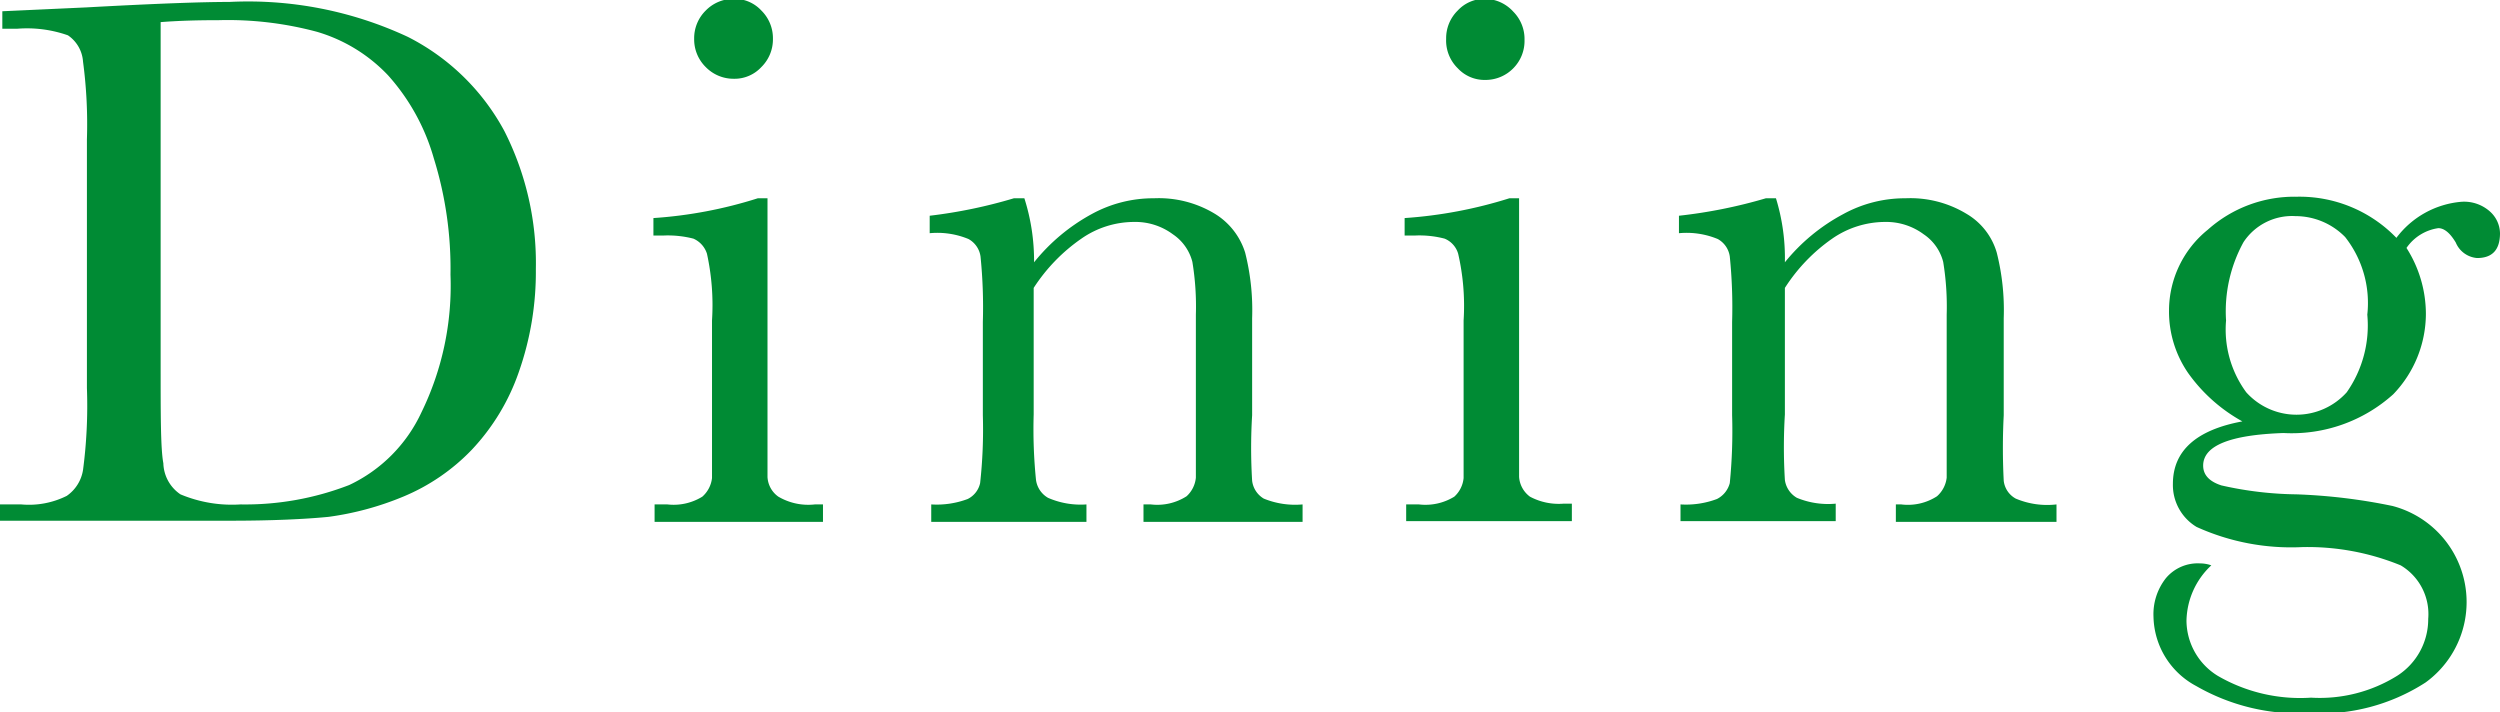
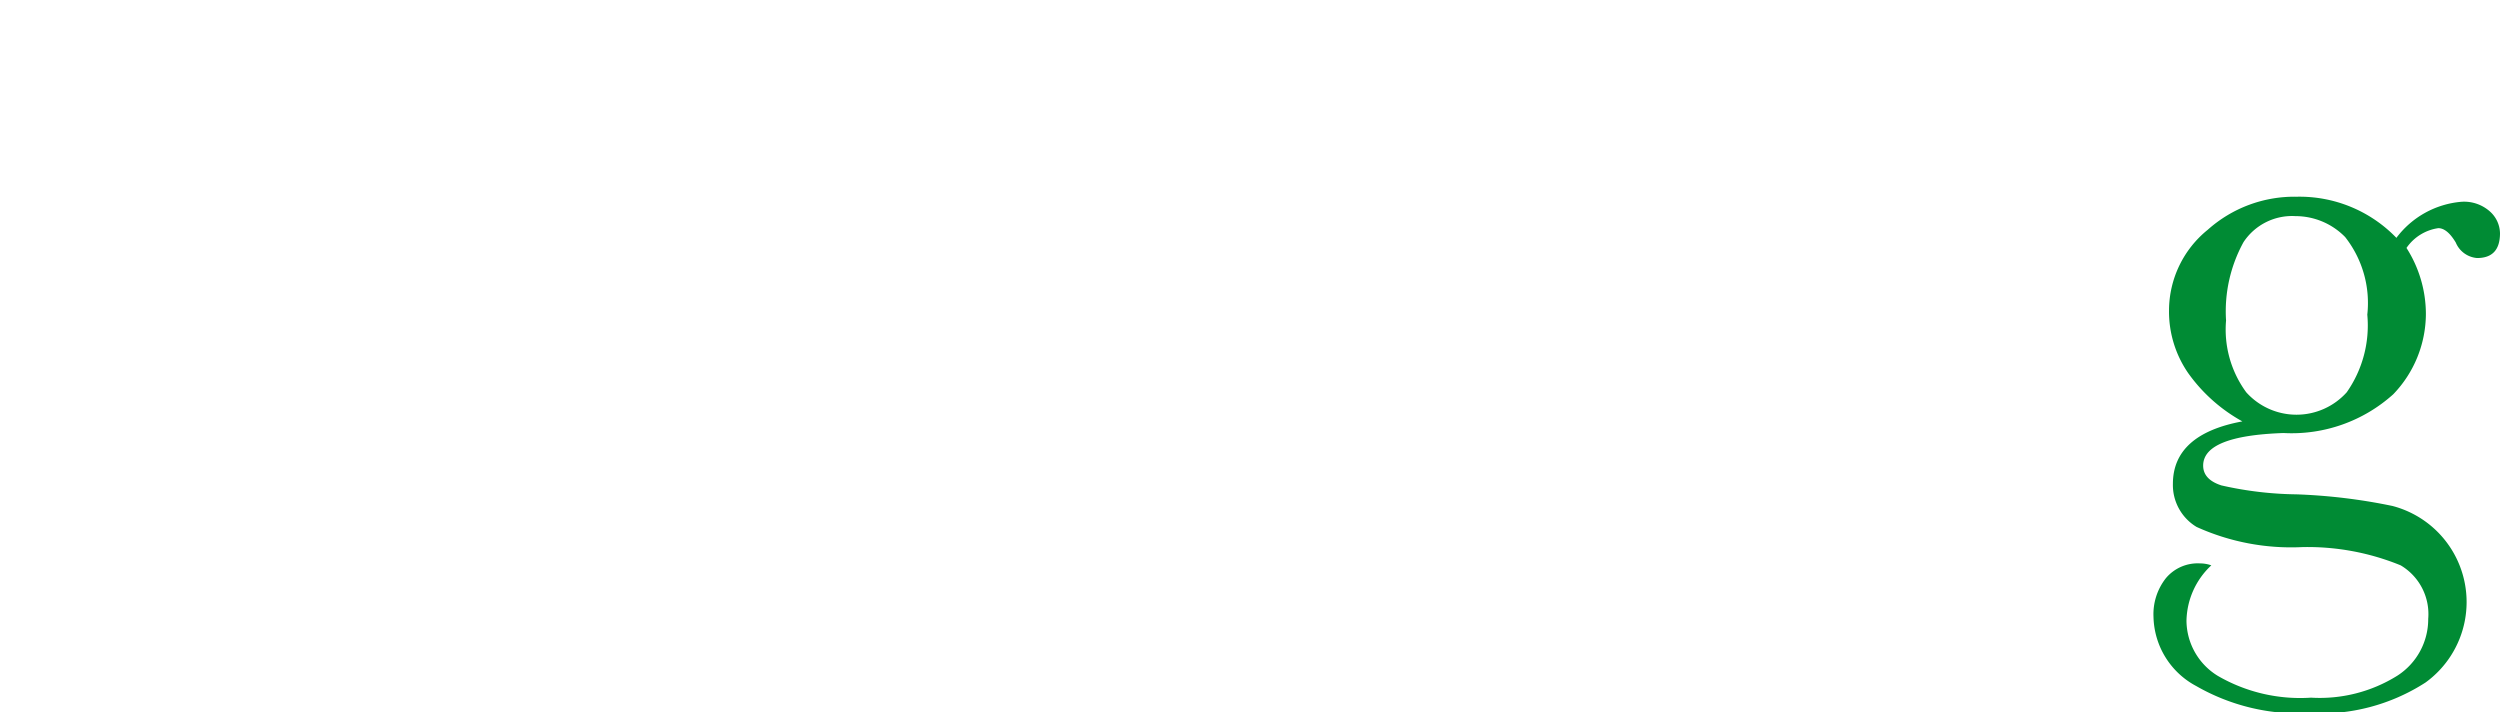
<svg xmlns="http://www.w3.org/2000/svg" viewBox="0 0 64.43 18.35">
  <defs>
    <style>.cls-1{fill:#008b34;}</style>
  </defs>
  <g id="レイヤー_2" data-name="レイヤー 2">
    <g id="design">
-       <path class="cls-1" d="M.06.29,2.24.19c1.81-.1,3-.14,3.67-.14a9.73,9.73,0,0,1,4.6.9A5.8,5.8,0,0,1,13,3.38a7.52,7.52,0,0,1,.81,3.55,7.77,7.77,0,0,1-.44,2.66,5.57,5.57,0,0,1-1.21,2,5.22,5.22,0,0,1-1.77,1.21,7.68,7.68,0,0,1-1.92.52c-.61.06-1.46.1-2.56.1H0V13H.55a2.18,2.18,0,0,0,1.17-.22,1,1,0,0,0,.42-.67A12.64,12.64,0,0,0,2.24,10V3.59a12.17,12.17,0,0,0-.1-2A.89.89,0,0,0,1.75.91,3.18,3.18,0,0,0,.45.74H.06ZM4.14.57V9.41c0,1.31,0,2.16.07,2.53a1,1,0,0,0,.44.8A3.43,3.43,0,0,0,6.2,13,7.42,7.42,0,0,0,9,12.5a3.87,3.87,0,0,0,1.86-1.87,7.44,7.44,0,0,0,.75-3.55,9.57,9.57,0,0,0-.43-3A5.41,5.41,0,0,0,10,1.94,4.12,4.12,0,0,0,8.17.82,8.84,8.84,0,0,0,5.64.52C5.15.52,4.65.53,4.14.57Z" />
-       <path class="cls-1" d="M19.78,5.11v5.57c0,.86,0,1.39,0,1.61a.66.66,0,0,0,.28.51A1.52,1.52,0,0,0,21,13h.21v.45H16.87V13h.33a1.41,1.41,0,0,0,.9-.2.75.75,0,0,0,.25-.48c0-.19,0-.72,0-1.62V8.26a6.21,6.21,0,0,0-.13-1.72.63.63,0,0,0-.35-.39,2.65,2.65,0,0,0-.77-.08h-.26V5.62a11.36,11.36,0,0,0,2.69-.51ZM17.89,1a1,1,0,0,1,.3-.73,1,1,0,0,1,.72-.3.94.94,0,0,1,.71.3,1,1,0,0,1,.3.73,1,1,0,0,1-.3.73.94.94,0,0,1-.71.3,1,1,0,0,1-.72-.3A1,1,0,0,1,17.89,1Z" />
-       <path class="cls-1" d="M26.13,5.11h.27a5.3,5.3,0,0,1,.25,1.65,4.92,4.92,0,0,1,1.48-1.24,3.3,3.3,0,0,1,1.61-.41,2.79,2.79,0,0,1,1.57.4,1.8,1.8,0,0,1,.78,1,6.05,6.05,0,0,1,.18,1.69v2.5a13.87,13.87,0,0,0,0,1.69.62.62,0,0,0,.3.46,2.13,2.13,0,0,0,1,.15v.45h-4.1V13h.19a1.4,1.4,0,0,0,.92-.21.74.74,0,0,0,.24-.48c0-.18,0-.71,0-1.61V8.11a7.07,7.07,0,0,0-.09-1.36,1.22,1.22,0,0,0-.5-.71,1.62,1.62,0,0,0-1-.32,2.38,2.38,0,0,0-1.36.43,4.54,4.54,0,0,0-1.23,1.27v3.26a13,13,0,0,0,.06,1.69.63.63,0,0,0,.31.46A2.1,2.1,0,0,0,28,13v.45h-4V13a2.27,2.27,0,0,0,.94-.14.6.6,0,0,0,.32-.41,12.68,12.68,0,0,0,.07-1.75V8.3a13,13,0,0,0-.06-1.69.61.61,0,0,0-.31-.45,2.1,2.1,0,0,0-1-.15V5.56A12.73,12.73,0,0,0,26.13,5.11Z" />
-       <path class="cls-1" d="M39.15,5.11v5.57c0,.86,0,1.39,0,1.61a.69.69,0,0,0,.28.51,1.57,1.57,0,0,0,.87.18h.21v.45H36.24V13h.33a1.42,1.42,0,0,0,.91-.2.74.74,0,0,0,.24-.48c0-.19,0-.72,0-1.62V8.26a6,6,0,0,0-.14-1.72.6.6,0,0,0-.35-.39,2.57,2.57,0,0,0-.76-.08h-.27V5.62a11.57,11.57,0,0,0,2.7-.51ZM37.27,1a1,1,0,0,1,.3-.73.94.94,0,0,1,.71-.3A1,1,0,0,1,39,.3a1,1,0,0,1,.29.73,1,1,0,0,1-.29.73,1,1,0,0,1-.72.3.94.94,0,0,1-.71-.3A1,1,0,0,1,37.27,1Z" />
-       <path class="cls-1" d="M45.51,5.11h.26A5.26,5.26,0,0,1,46,6.76,4.89,4.89,0,0,1,47.5,5.52a3.3,3.3,0,0,1,1.61-.41,2.79,2.79,0,0,1,1.57.4,1.71,1.71,0,0,1,.78,1,6.05,6.05,0,0,1,.18,1.69v2.5a16.56,16.56,0,0,0,0,1.69.6.6,0,0,0,.31.46A2.08,2.08,0,0,0,53,13v.45H48.86V13H49a1.38,1.38,0,0,0,.92-.21.75.75,0,0,0,.25-.48c0-.18,0-.71,0-1.61V8.11a7.07,7.07,0,0,0-.09-1.36,1.22,1.22,0,0,0-.5-.71,1.62,1.62,0,0,0-1-.32,2.4,2.4,0,0,0-1.36.43A4.51,4.51,0,0,0,46,7.42v3.26a13.87,13.87,0,0,0,0,1.69.63.63,0,0,0,.31.46,2.1,2.1,0,0,0,1,.15v.45h-4V13a2.27,2.27,0,0,0,.94-.14.64.64,0,0,0,.33-.41,13.52,13.52,0,0,0,.06-1.75V8.3a13,13,0,0,0-.06-1.69.61.61,0,0,0-.31-.45,2.1,2.1,0,0,0-1-.15V5.56A12.84,12.84,0,0,0,45.51,5.11Z" />
      <path class="cls-1" d="M61.76,6.13a2.34,2.34,0,0,1,1.68-.93,1,1,0,0,1,.73.25.77.77,0,0,1,.26.56c0,.43-.2.64-.59.64a.65.65,0,0,1-.55-.4c-.15-.25-.3-.37-.45-.37a1.2,1.2,0,0,0-.82.51,3.17,3.17,0,0,1,.5,1.7,3,3,0,0,1-.84,2.07,3.91,3.91,0,0,1-2.83,1q-2.07.07-2.07.84c0,.24.16.41.47.51a9.16,9.16,0,0,0,1.93.23,14.62,14.62,0,0,1,2.48.3,2.56,2.56,0,0,1,.85,4.55,5,5,0,0,1-3,.79,5.31,5.31,0,0,1-2.91-.7,2.07,2.07,0,0,1-1.1-1.78,1.5,1.5,0,0,1,.32-1,1.07,1.07,0,0,1,.88-.38.88.88,0,0,1,.29.05A2,2,0,0,0,56.35,16a1.68,1.68,0,0,0,.81,1.42,4.23,4.23,0,0,0,2.4.56,3.77,3.77,0,0,0,2.23-.57,1.73,1.73,0,0,0,.79-1.46,1.46,1.46,0,0,0-.71-1.38,6.33,6.33,0,0,0-2.54-.47,5.9,5.9,0,0,1-2.72-.52A1.26,1.26,0,0,1,56,12.47c0-.85.6-1.39,1.79-1.61a4.21,4.21,0,0,1-1.4-1.25A2.79,2.79,0,0,1,55.9,8a2.68,2.68,0,0,1,1-2.08,3.35,3.35,0,0,1,2.29-.85A3.47,3.47,0,0,1,61.76,6.13ZM57.37,8.26a2.73,2.73,0,0,0,.52,1.85,1.74,1.74,0,0,0,2.59,0,3,3,0,0,0,.53-2,2.75,2.75,0,0,0-.57-2,1.79,1.79,0,0,0-1.28-.54,1.5,1.5,0,0,0-1.34.67A3.7,3.7,0,0,0,57.37,8.26Z" />
    </g>
  </g>
</svg>